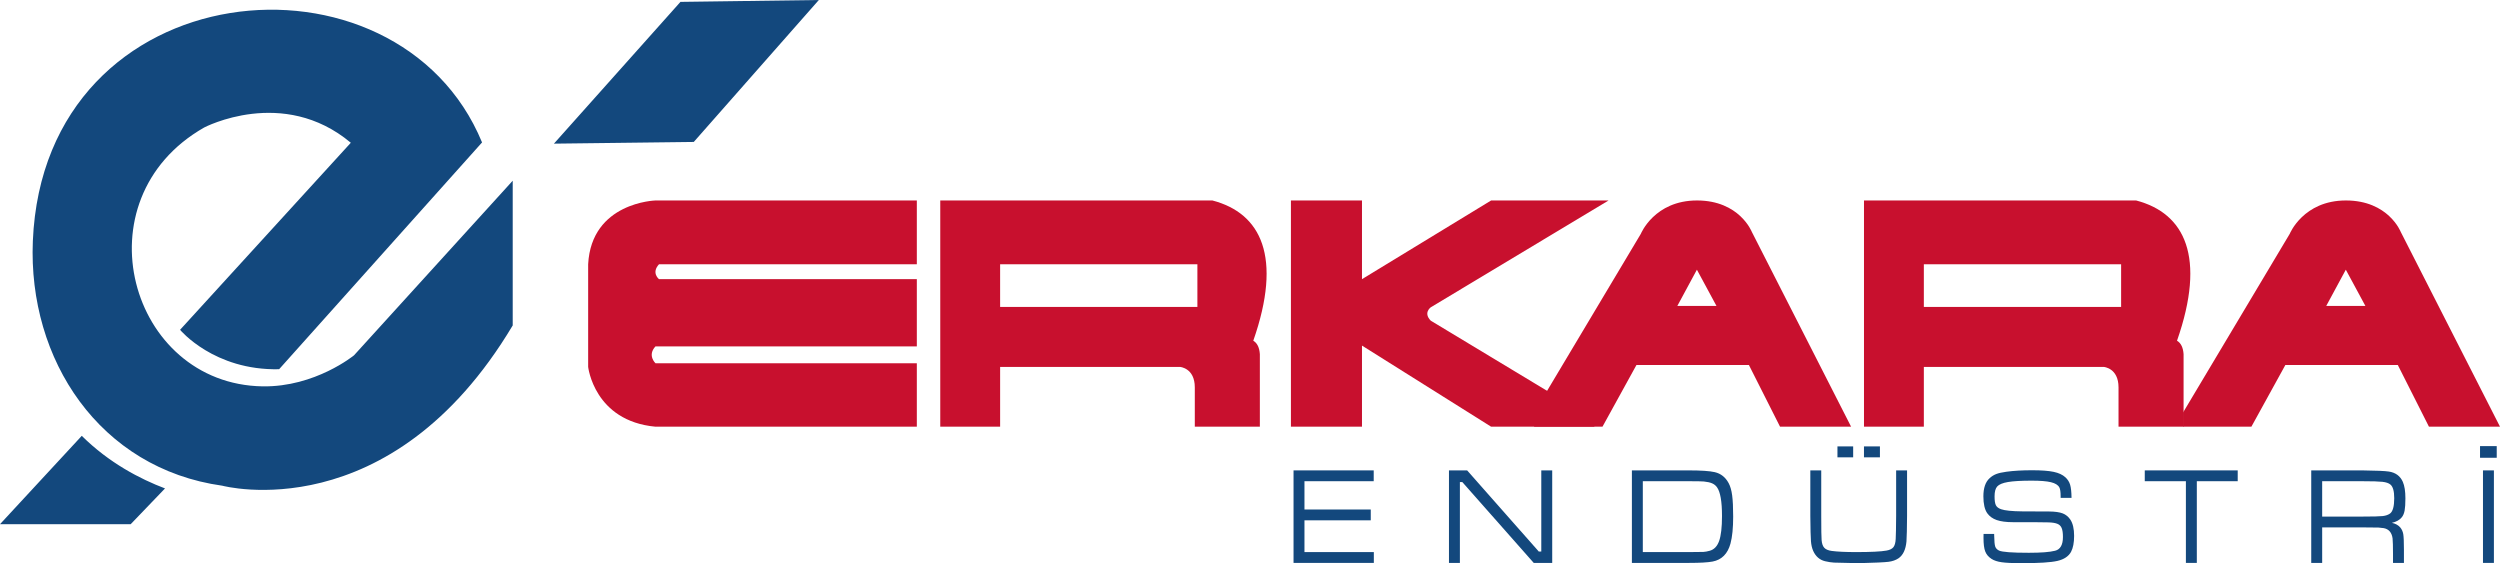
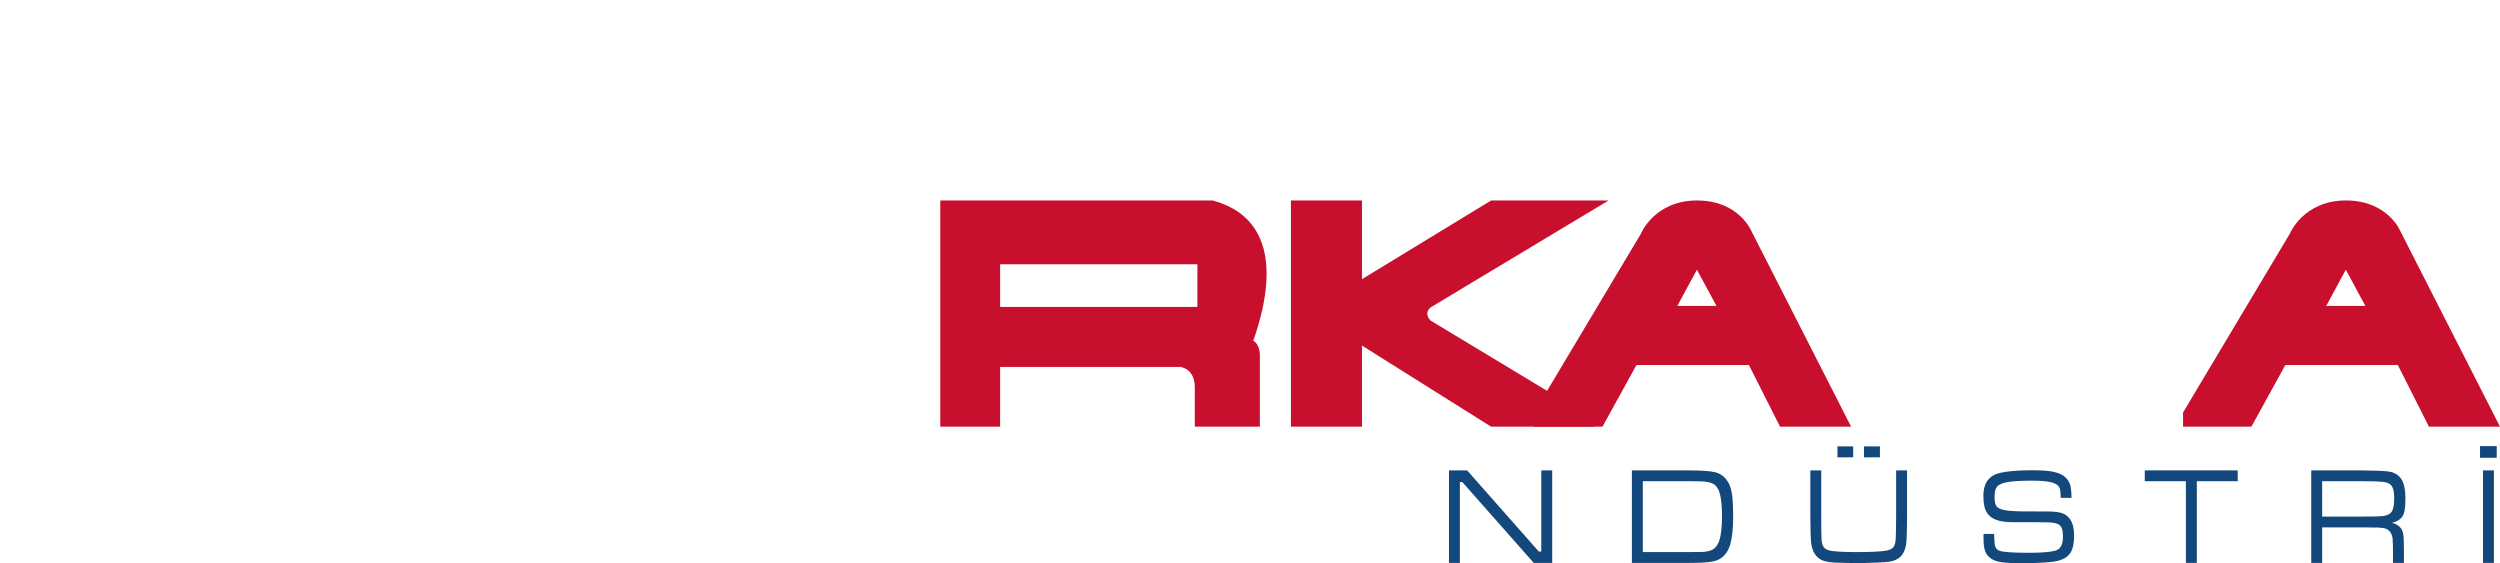
<svg xmlns="http://www.w3.org/2000/svg" xml:space="preserve" width="147.226mm" height="33.166mm" version="1.1" style="shape-rendering:geometricPrecision; text-rendering:geometricPrecision; image-rendering:optimizeQuality; fill-rule:evenodd; clip-rule:evenodd" viewBox="0 0 9598.67 2162.32">
  <defs>
    <style type="text/css">
   
    .fil0 {fill:#13487D;fill-rule:nonzero}
    .fil1 {fill:#C8102E;fill-rule:nonzero}
   
  </style>
  </defs>
  <g id="Layer_x0020_1">
    <g id="_2648899616608">
-       <path class="fil0" d="M2612.62 7.22l531.3 -7.22 -480.21 545 -536.92 6.56 485.83 -544.34zm-2298.64 1666.14l-313.98 339.28 501.72 0 131.86 -137.34c-94.69,-35.88 -214.66,-97.78 -319.61,-201.93l0.01 0zm1045.45 -309.27c0,0 -149.12,122.45 -350.93,119.34 -511.49,-7.97 -709.55,-717.28 -224.62,-993.86 0,0 302.72,-159.46 563.07,58.54l-655.56 718.18c0,0 129.87,156.96 380.26,151.37l779.2 -870.78c-323.86,-785.88 -1681.08,-665.17 -1724.73,378.7 -19.01,455.62 256.46,873.54 727.51,939.31 0,0 644.06,173.14 1114.94,-615.41l0 -555.61 -609.15 670.22 0.01 0z" />
      <g>
-         <path class="fil1" d="M8143.97 1178.58l-757.41 0 0 -164.02 757.41 0 0 164.02zm57.58 -408.9l-1044.82 0 0 868.61 229.83 0 0 -229.55 690.77 0c0,0 56.68,4.11 56.68,78.5l0 151.05 249.77 0 0 -278.44c-1.77,-25.64 -10.2,-42.83 -25.21,-51.62 112.18,-321.23 30.88,-489.45 -157.03,-538.55z" />
        <path class="fil1" d="M8931.47 1174.72l75.2 -139.22 75.22 139.22 -150.42 0zm286.01 -284.5c0,0 -46.97,-120.54 -210.54,-120.54 -163.57,0 -215.5,127.99 -215.5,127.99l-409.7 686.2 0 54.41 44.07 0 218.33 0 130.49 -237 431.62 0 119.62 237 272.81 0 -381.19 -748.06z" />
        <path class="fil1" d="M6440 1174.72l75.2 -139.22 75.22 139.22 -150.42 0zm286.01 -284.5c0,0 -46.97,-120.54 -210.53,-120.54 -163.57,0 -215.5,127.99 -215.5,127.99l-409.7 686.2 0 54.41 44.08 0 218.33 0 130.48 -237 431.62 0 119.62 237 272.81 0 -381.21 -748.06z" />
        <path class="fil1" d="M4956.47 769.71l272.82 0 0 302.1 495.8 -302.1 450.94 0 -682.64 410.15c0,0 -29.89,21.02 0,51.38l637.95 384.77 -10.54 22.28 -395.71 0 -495.8 -311.44 0 311.44 -272.82 0 0 -868.58z" />
        <path class="fil1" d="M4597.35 1178.58l-757.41 0 0 -164.02 757.41 0 0 164.02zm57.58 -408.9l-1044.82 0 0 868.61 229.84 0 0 -229.55 690.77 0c0,0 56.69,4.11 56.69,78.5l0 151.05 249.76 0 0 -278.44c-1.77,-25.64 -10.2,-42.83 -25.21,-51.62 112.18,-321.23 30.88,-489.45 -157.03,-538.55z" />
-         <path class="fil1" d="M3520.13 769.71l-1003.43 0c0,0 -246.03,6.71 -258.49,244.88l0 394.18c0,0 23.05,207.72 258.49,229.52l1003.43 0 0 -243.65 -1003.43 0c0,0 -32.4,-29.89 0,-64.72l1003.43 0 0 -258.11 -989.88 0c0,0 -30.68,-23.82 0,-57.22l989.88 0 0 -244.88z" />
      </g>
    </g>
    <g id="_2648899617632">
-       <polygon class="fil0" points="4966.5,2161.26 4966.5,1806.04 5274.31,1806.04 5274.31,1847.58 5008.45,1847.58 5008.45,1956.22 5262.99,1956.22 5262.99,1997.76 5008.45,1997.76 5008.45,2119.72 5274.78,2119.72 5274.78,2161.26 " />
      <polygon class="fil0" points="5563.25,1806.04 5633.02,1806.04 5908.06,2117.59 5917.73,2117.59 5917.73,1806.04 5959.68,1806.04 5959.68,2161.26 5888.74,2161.26 5614.4,1850.78 5605.2,1850.78 5605.2,2161.26 5563.25,2161.26 " />
      <path class="fil0" d="M6265.6 2161.26l0 -355.22 216.92 0c47.93,0 81.7,2.22 101.19,6.75 23.41,5.41 41.24,19.53 53.5,42.42 6.28,11.63 10.76,27.16 13.36,46.69 2.59,19.53 3.92,46.78 3.92,81.57 0,43.58 -3.46,78.11 -10.37,103.58 -10.68,39.23 -33.54,62.22 -68.5,68.97 -18.07,3.46 -48.08,5.24 -89.87,5.24l-220.14 0zm41.95 -41.54l176.29 0c30.17,0 48.95,-0.18 56.18,-0.63 7.3,-0.44 15.31,-1.86 24.03,-4.35 16.97,-4.52 29.15,-17.04 36.54,-37.72 7.3,-20.68 11,-52.54 11,-95.59 0,-55.92 -6.36,-92.66 -19.09,-110.42 -4.71,-6.75 -11,-11.81 -18.86,-15.27 -7.77,-3.37 -18.38,-5.77 -31.89,-7.1 -7.93,-0.71 -27.97,-1.06 -59.94,-1.06l-174.25 0 0 272.14z" />
      <path class="fil0" d="M6950.65 1806.04l41.95 0 0 174.77c0,51.49 0.47,82.55 1.41,93.11 1.19,13.58 4.64,23.34 10.38,29.38 5.65,6.12 15.08,10.12 28.28,11.98 21.83,2.93 53.26,4.44 94.27,4.44 56.17,0 94.9,-1.96 116.11,-5.77 12.58,-2.22 21.45,-6.57 26.64,-13.05 5.1,-6.57 8.09,-17.13 8.8,-31.95 0.79,-13.31 1.34,-42.69 1.65,-88.14l0 -174.77 41.95 0 0 174.77c-0.31,47.31 -1.1,79.98 -2.28,97.99 -2.83,30.89 -12.88,52.37 -30.24,64.53 -10.76,7.28 -23.88,11.89 -39.2,13.76 -15.41,1.96 -53.35,3.64 -113.76,5.24 -52.95,-0.89 -84.61,-1.6 -95.06,-2.22 -10.45,-0.62 -21.84,-2.4 -34.25,-5.33 -20.74,-5.06 -35.9,-18.2 -45.57,-39.5 -4.64,-10.48 -7.54,-22.9 -8.65,-37.37 -1.17,-14.47 -1.96,-46.86 -2.43,-97.1l0 -174.77zm104.18 -92.13l60.33 0 0 42.07 -60.33 0 0 -42.07zm101.82 0l61.28 0 0 42.07 -61.28 0 0 -42.07z" />
      <path class="fil0" d="M7615.76 2049.96l40.7 0c0,3.99 0.07,6.66 0.23,7.81 0.32,20.06 1.58,33.46 3.77,40.3 2.28,6.83 7.15,12.07 14.61,15.71 11.71,5.77 49.89,8.61 114.47,8.61 46.82,0 80.45,-2.58 100.88,-7.81 20.11,-4.97 30.17,-22.64 30.17,-52.72 0,-15.27 -1.65,-26.8 -4.88,-34.44 -3.21,-7.73 -8.72,-13.14 -16.49,-16.25 -7.86,-3.19 -18.85,-4.97 -32.92,-5.5 -14.14,-0.53 -59.94,-0.8 -137.49,-0.8 -26.08,0 -46.9,-2.75 -62.61,-8.17 -15.63,-5.5 -27.65,-14.2 -36.14,-26.09 -9.98,-14.2 -14.92,-35.86 -14.92,-64.8 0,-32.04 7.93,-55.21 23.72,-69.58 7.63,-7.19 16.19,-12.52 25.54,-16.16 9.35,-3.64 22.47,-6.57 39.35,-8.87 27.73,-3.82 60.73,-5.69 98.92,-5.69 35.43,0 62.85,2.05 82.17,6.13 19.32,4.08 34.33,11.01 45.1,20.86 8.88,8.17 14.92,17.66 18.22,28.58 3.31,10.91 5.11,27.7 5.42,50.42l-41.88 0c0,-2.75 0,-4.62 0,-5.5 0,-17.31 -1.65,-28.94 -5.03,-34.8 -4.95,-9.23 -15.63,-15.8 -32.13,-19.79 -16.42,-4 -41.02,-5.95 -73.7,-5.95 -40.61,0 -71.09,1.77 -91.44,5.24 -20.28,3.46 -34.02,9.14 -41.25,17.13 -6.76,7.54 -10.13,20.24 -10.13,37.9 0,15.89 1.65,27.25 5.03,33.99 3.38,6.75 9.98,11.89 19.79,15.35 14.3,5.15 41.8,7.99 82.42,8.35 13.82,0.09 48,0.27 102.44,0.44 22.55,0.18 39.91,2.67 51.93,7.28 12.02,4.71 21.92,12.79 29.54,24.15 9.51,14.55 14.3,35.32 14.3,62.39 0,25.74 -3.92,46.16 -11.7,60.98 -9.43,17.31 -26.79,28.93 -52.17,34.89 -25.45,5.85 -71.02,8.78 -136.85,8.78 -34.89,0 -60.57,-1.15 -77.08,-3.55 -16.49,-2.31 -29.54,-6.57 -39.2,-12.87 -11.71,-7.46 -19.73,-16.96 -24.21,-28.49 -4.47,-11.46 -6.68,-28.67 -6.68,-51.57 0,-1.07 0.08,-6.39 0.16,-15.89z" />
      <polygon class="fil0" points="8234.76,1806.04 8591.6,1806.04 8591.6,1847.58 8434.62,1847.58 8434.62,2161.26 8392.67,2161.26 8392.67,1847.58 8234.76,1847.58 " />
      <path class="fil0" d="M8873.94 2161.26l0 -355.22 195.86 0c53.19,0.71 87.12,2.13 101.9,4.44 25.93,3.81 43.92,17.04 53.89,39.59 6.6,15.18 9.9,36.21 9.9,63.37 0,20.5 -1.02,36.13 -2.99,46.78 -2.04,10.65 -5.57,19.26 -10.68,25.65 -8.09,10.3 -20.9,17.49 -38.34,21.66 13.52,2.58 24.28,8.52 32.29,17.66 5.97,7.28 9.82,15.89 11.55,25.92 1.65,10.12 2.51,30 2.51,59.73l0 50.42 -41.95 0 0 -33.99c0,-28.93 -0.55,-48.91 -1.64,-60 -3.06,-22.55 -14.3,-35.68 -33.79,-39.5 -7.7,-1.15 -14.53,-1.95 -20.58,-2.22 -6.06,-0.27 -26.71,-0.44 -62.07,-0.62l-153.9 0 0 136.33 -41.95 0zm41.95 -177.88l153.9 0c40.85,0 67.09,-0.62 78.56,-1.95 11.55,-1.34 20.9,-4.62 28.13,-9.77 10.76,-8.08 16.1,-27.69 16.1,-59.02 0,-26.99 -5.03,-44.56 -15,-52.55 -6.44,-5.24 -16.5,-8.61 -30.24,-10.2 -13.75,-1.51 -39.6,-2.31 -77.55,-2.31l-153.9 0 0 135.8z" />
      <path class="fil0" d="M9522 1712.84l64.11 0 0 44.74 -64.11 0 0 -44.74zm11.31 93.2l41.95 0 0 355.22 -41.95 0 0 -355.22z" />
    </g>
  </g>
</svg>